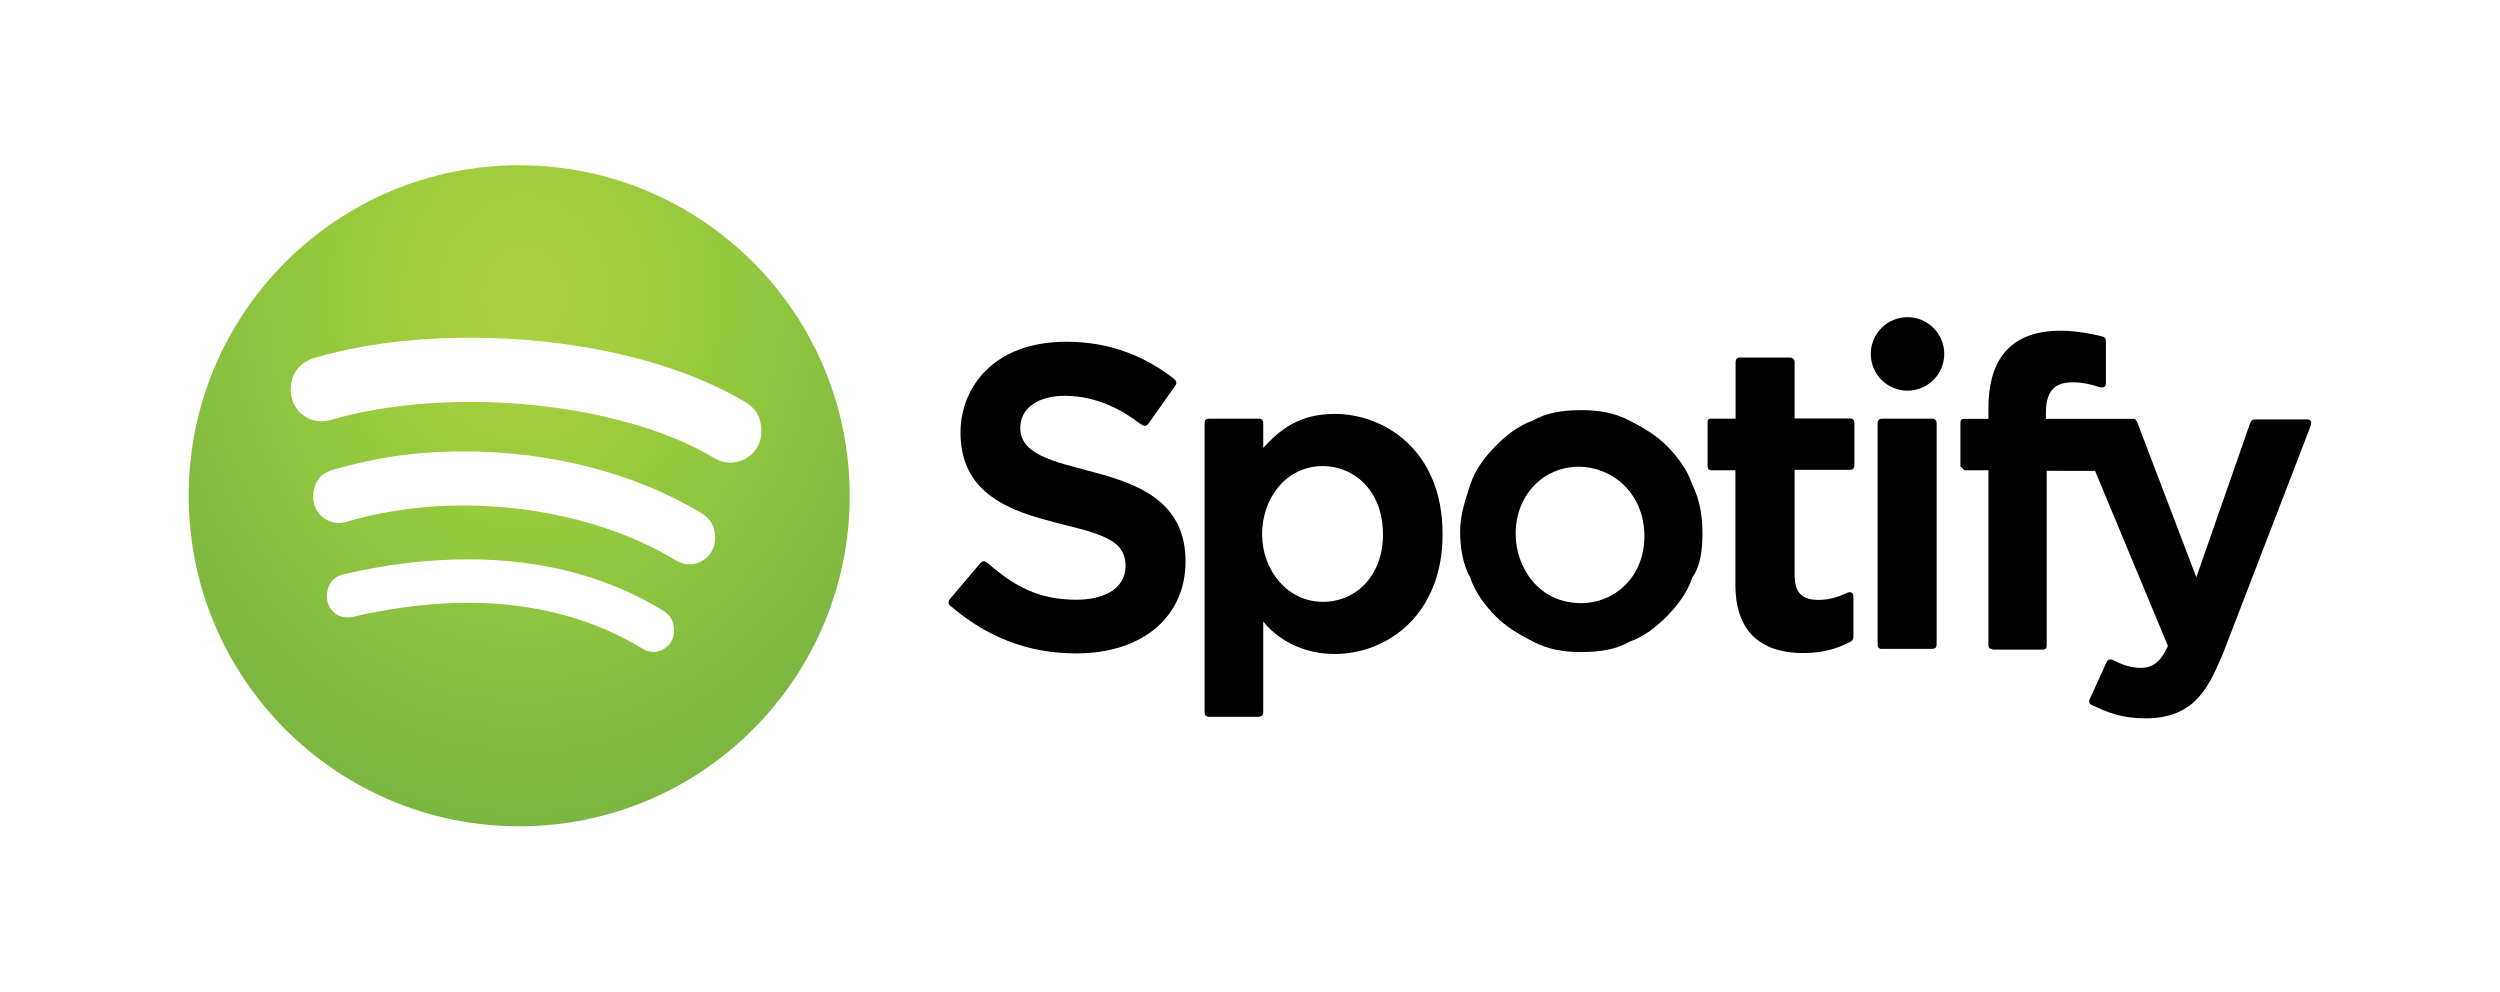
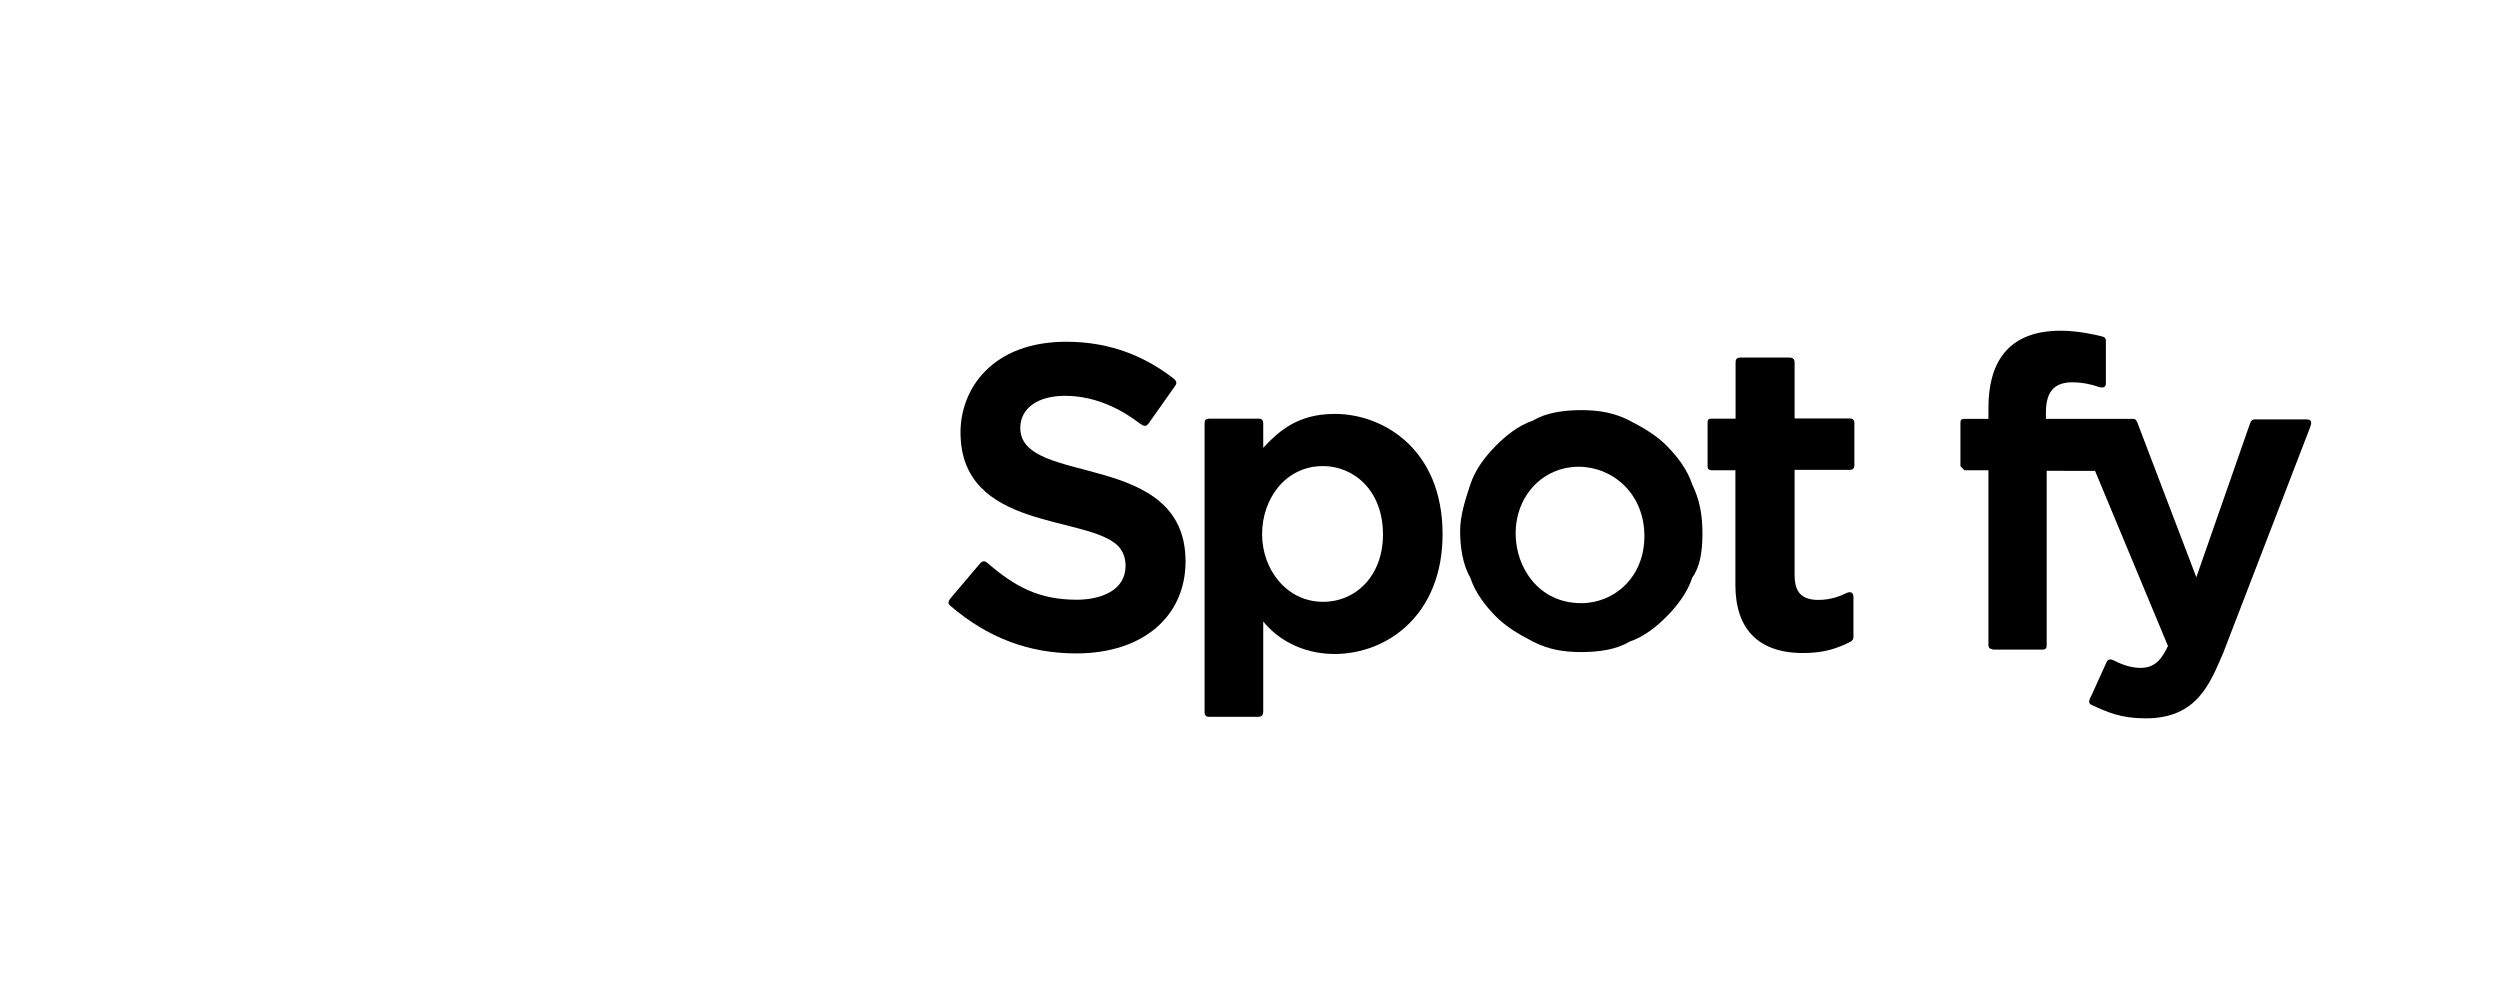
<svg xmlns="http://www.w3.org/2000/svg" version="1.1" id="Layer_1" x="0px" y="0px" viewBox="0 0 1313.1 520.8" style="enable-background:new 0 0 1313.1 520.8;" xml:space="preserve">
  <style type="text/css">
	.st0{fill:url(#path3101_2_);}
</style>
  <g>
    <path id="path3017_1_" d="M499.3,318.3c-1.8-1.4-1.1-2.8,0-4.1l15.6-18.4c1.3-1.4,2.5-1.2,3.9,0c14,12.1,26.6,19.2,46.7,19.2   c12.8,0,25.7-4.9,25.7-17.8c0-4.2-1.4-7.8-3.9-10.4c-16.2-16.4-82.8-7.9-82.8-59.7c0-22.7,16.5-47.6,55.6-47.6   c23.9,0,42.1,8.3,56.3,19.3c2.1,1.7,1.6,2.9,0.6,4.2l-13.7,19.4c-1.3,1.7-2.2,1.7-4.7,0c-8-6.2-21.9-14.5-39.2-14.5   c-14.3,0-23.5,6.5-23.5,16.9c0,31,86.8,11.1,86.8,70.1c0,28.6-22.1,48.3-57.4,48.3C540.1,343.2,518.6,334.8,499.3,318.3   L499.3,318.3z" />
    <path id="path3019_1_" d="M701.1,217.4c-19.1,0-29,8.6-37.6,17.8v-12.8c0-1.7-0.7-2.5-2.4-2.5h-25.5c-2.6,0-2.9,0.7-2.9,2.9V374   c0,1.7,0.7,2.5,2.5,2.5h25.4c2,0,2.9-0.6,2.9-2.9v-47.2c6.6,8.4,19.6,17.1,37.4,17.1c28,0,56.8-20.8,56.8-62.9   C757.7,235.8,726.4,217.4,701.1,217.4z M694.9,244.8c15.8,0,31.5,12.4,31.5,36c0,21.1-13.8,35.3-31.5,35.3c-19,0-32-16.9-32-35.5   C662.9,262.1,675.1,244.8,694.9,244.8z" />
    <g id="flowRoot3023_1_" transform="matrix(13.258,0,0,13.519,-7360.241,-3893.01)">
      <path id="path3032_1_" d="M622.6,308.7L622.6,308.7c0-0.7-0.1-1.3-0.4-1.9c-0.2-0.6-0.6-1.1-1-1.5s-0.9-0.7-1.5-1    s-1.2-0.4-1.9-0.4c-0.7,0-1.4,0.1-1.9,0.4c-0.6,0.2-1.1,0.6-1.5,1c-0.4,0.4-0.8,0.9-1,1.5c-0.2,0.6-0.4,1.2-0.4,1.8v0    c0,0.6,0.1,1.3,0.4,1.8c0.2,0.6,0.6,1.1,1,1.5c0.4,0.4,0.9,0.7,1.5,1s1.2,0.4,1.9,0.4c0.7,0,1.4-0.1,1.9-0.4    c0.6-0.2,1.1-0.6,1.5-1c0.4-0.4,0.8-0.9,1-1.5C622.5,310,622.6,309.4,622.6,308.7L622.6,308.7z M617.8,311.4    c-1.7,0-2.6-1.4-2.6-2.7c0-1.5,1.1-2.6,2.5-2.6c1.3,0,2.6,1,2.6,2.7C620.3,310.4,619.1,311.4,617.8,311.4L617.8,311.4z" />
    </g>
    <path id="path3034_1_" d="M955.1,315.1c6.7,0,11.8-2.2,14.3-3.4c2.4-1.3,4.1-0.7,4.1,1.9v21c0,1.3-0.7,2-1.8,2.6   c-6.8,3.4-13.7,5.8-24.6,5.8c-23.9,0-35.6-13-35.6-35.7V247H899c-1.6,0-2.1-0.9-2.1-2.1v-23.3c0-1.1,0.5-1.7,1.7-1.7h13v-29.6   c0-1.4,0.5-2.5,2.5-2.5h25.6c2.2,0,2.9,0.9,2.9,2.9v29.1h29.2c1.3,0,2.2,0.7,2.2,2.5v22c0,1.7-0.8,2.5-2.5,2.5h-28.9v54.9   C942.6,309.3,944.7,315.1,955.1,315.1L955.1,315.1z" />
-     <path id="path3036_1_" d="M988.7,340.9c-1.7,0-2.5-0.8-2.5-2.5V222.4c0-1.6,0.7-2.5,2.5-2.5h25.9c2,0,2.6,1.1,2.6,2.5v115.9   c0,2-0.9,2.5-2.5,2.5H988.7z" />
-     <circle id="path3038_1_" cx="1001.9" cy="185.9" r="19.3" />
    <path id="path3040_1_" d="M1046.5,340.9c-1.5,0-2.1-0.8-2.1-2.1V247h-12.6l-2.1-2.1v-22.8c0-1.4,0.4-2.1,2.1-2.1h12.6v-5.7   c0-22.4,9-40.6,38-40.6c8.9,0,18.2,2.1,21.7,3c1.5,0.4,2,1.1,2,2.4v22.2c0,2.3-1.6,2.7-4.5,1.7c-2.2-0.8-7.4-2.2-13.1-2.2   c-10.8,0-13.9,6.4-13.9,16.1v3.1h45.7c1.3,0,1.8,0.5,2.5,2.4l30.8,80.8l28-80.2c0.7-2,1.2-2.7,2.8-2.7h27.3c2.6,0,2.6,1.8,1.6,4.3   l-45.6,118.4c-6.8,15.6-13.5,34.3-40.6,34.3c-13,0-20-3.1-28.6-7.1c-2-0.9-1.1-2.9,0-4.9l7.9-17.4c0.9-2,2.3-1.8,4.1-0.9   c2.2,1.1,7.6,3.8,13.8,3.8c7.9,0,11.3-5,14.4-11.5l-38.3-92H1075v91.8c0,1.4-0.7,2.1-2.1,2.1H1046.5z" />
    <radialGradient id="path3101_2_" cx="1351.092" cy="-279.576" r="826.371" gradientTransform="matrix(0 0.339 0.283 0 354.599 -303.016)" gradientUnits="userSpaceOnUse">
      <stop offset="0" style="stop-color:#A9D03F" />
      <stop offset="7.105015e-02" style="stop-color:#A9D03F" />
      <stop offset="0.247" style="stop-color:#A1CC3E" />
      <stop offset="0.456" style="stop-color:#94C93D" />
      <stop offset="0.597" style="stop-color:#8DC540" />
      <stop offset="0.797" style="stop-color:#84BC41" />
      <stop offset="1" style="stop-color:#79B641" />
    </radialGradient>
-     <path id="path3101_1_" class="st0" d="M272.7,86.8c-95.9,0-173.6,77.7-173.6,173.6S176.8,434,272.7,434s173.6-77.7,173.6-173.6   S368.6,86.8,272.7,86.8z M247.2,177.4c51,0,104.6,10.5,143.8,33.5c5.3,3,8.9,7.5,8.9,15.8c0,9.5-7.6,16.3-16.4,16.3   c-3.5,0-5.6-0.9-8.9-2.7c-31.4-18.8-80.2-29.2-127.3-29.2c-23.5,0-47.4,2.4-69.3,8.3c-2.5,0.6-5.7,1.9-8.9,1.9   c-9.3,0-16.4-7.3-16.4-16.6c0-9.4,5.8-14.7,12.2-16.6C189.6,180.8,217.2,177.4,247.2,177.4z M243.7,237.1c45.4,0,89.4,11.3,124,32   c5.8,3.3,7.9,7.5,7.9,13.7c0,7.5-6,13.6-13.5,13.6c-3.8,0-6.1-1.5-8.7-3c-28.2-16.8-67.4-27.9-110.2-27.9c-22,0-41,3.1-56.7,7.3   c-3.4,0.9-5.3,1.9-8.4,1.9c-7.5,0-13.6-6.1-13.6-13.6c0-7.4,3.6-12.5,10.8-14.5C194.8,241.2,214.7,237.1,243.7,237.1z M246.1,293.8   c38,0,71.8,8.7,101,26.2c4.3,2.5,6.9,5.1,6.9,11.5c0,6.3-5.1,10.9-10.8,10.9c-2.8,0-4.7-1-7.3-2.6c-25.2-15.2-56.5-23.2-89.8-23.2   c-18.6,0-37.3,2.4-54.8,6c-2.8,0.6-6.4,1.7-8.6,1.7c-6.6,0-11-5.2-11-10.9c0-7.3,4.2-10.9,9.4-11.9   C202.5,296.5,223.9,293.8,246.1,293.8z" />
  </g>
</svg>